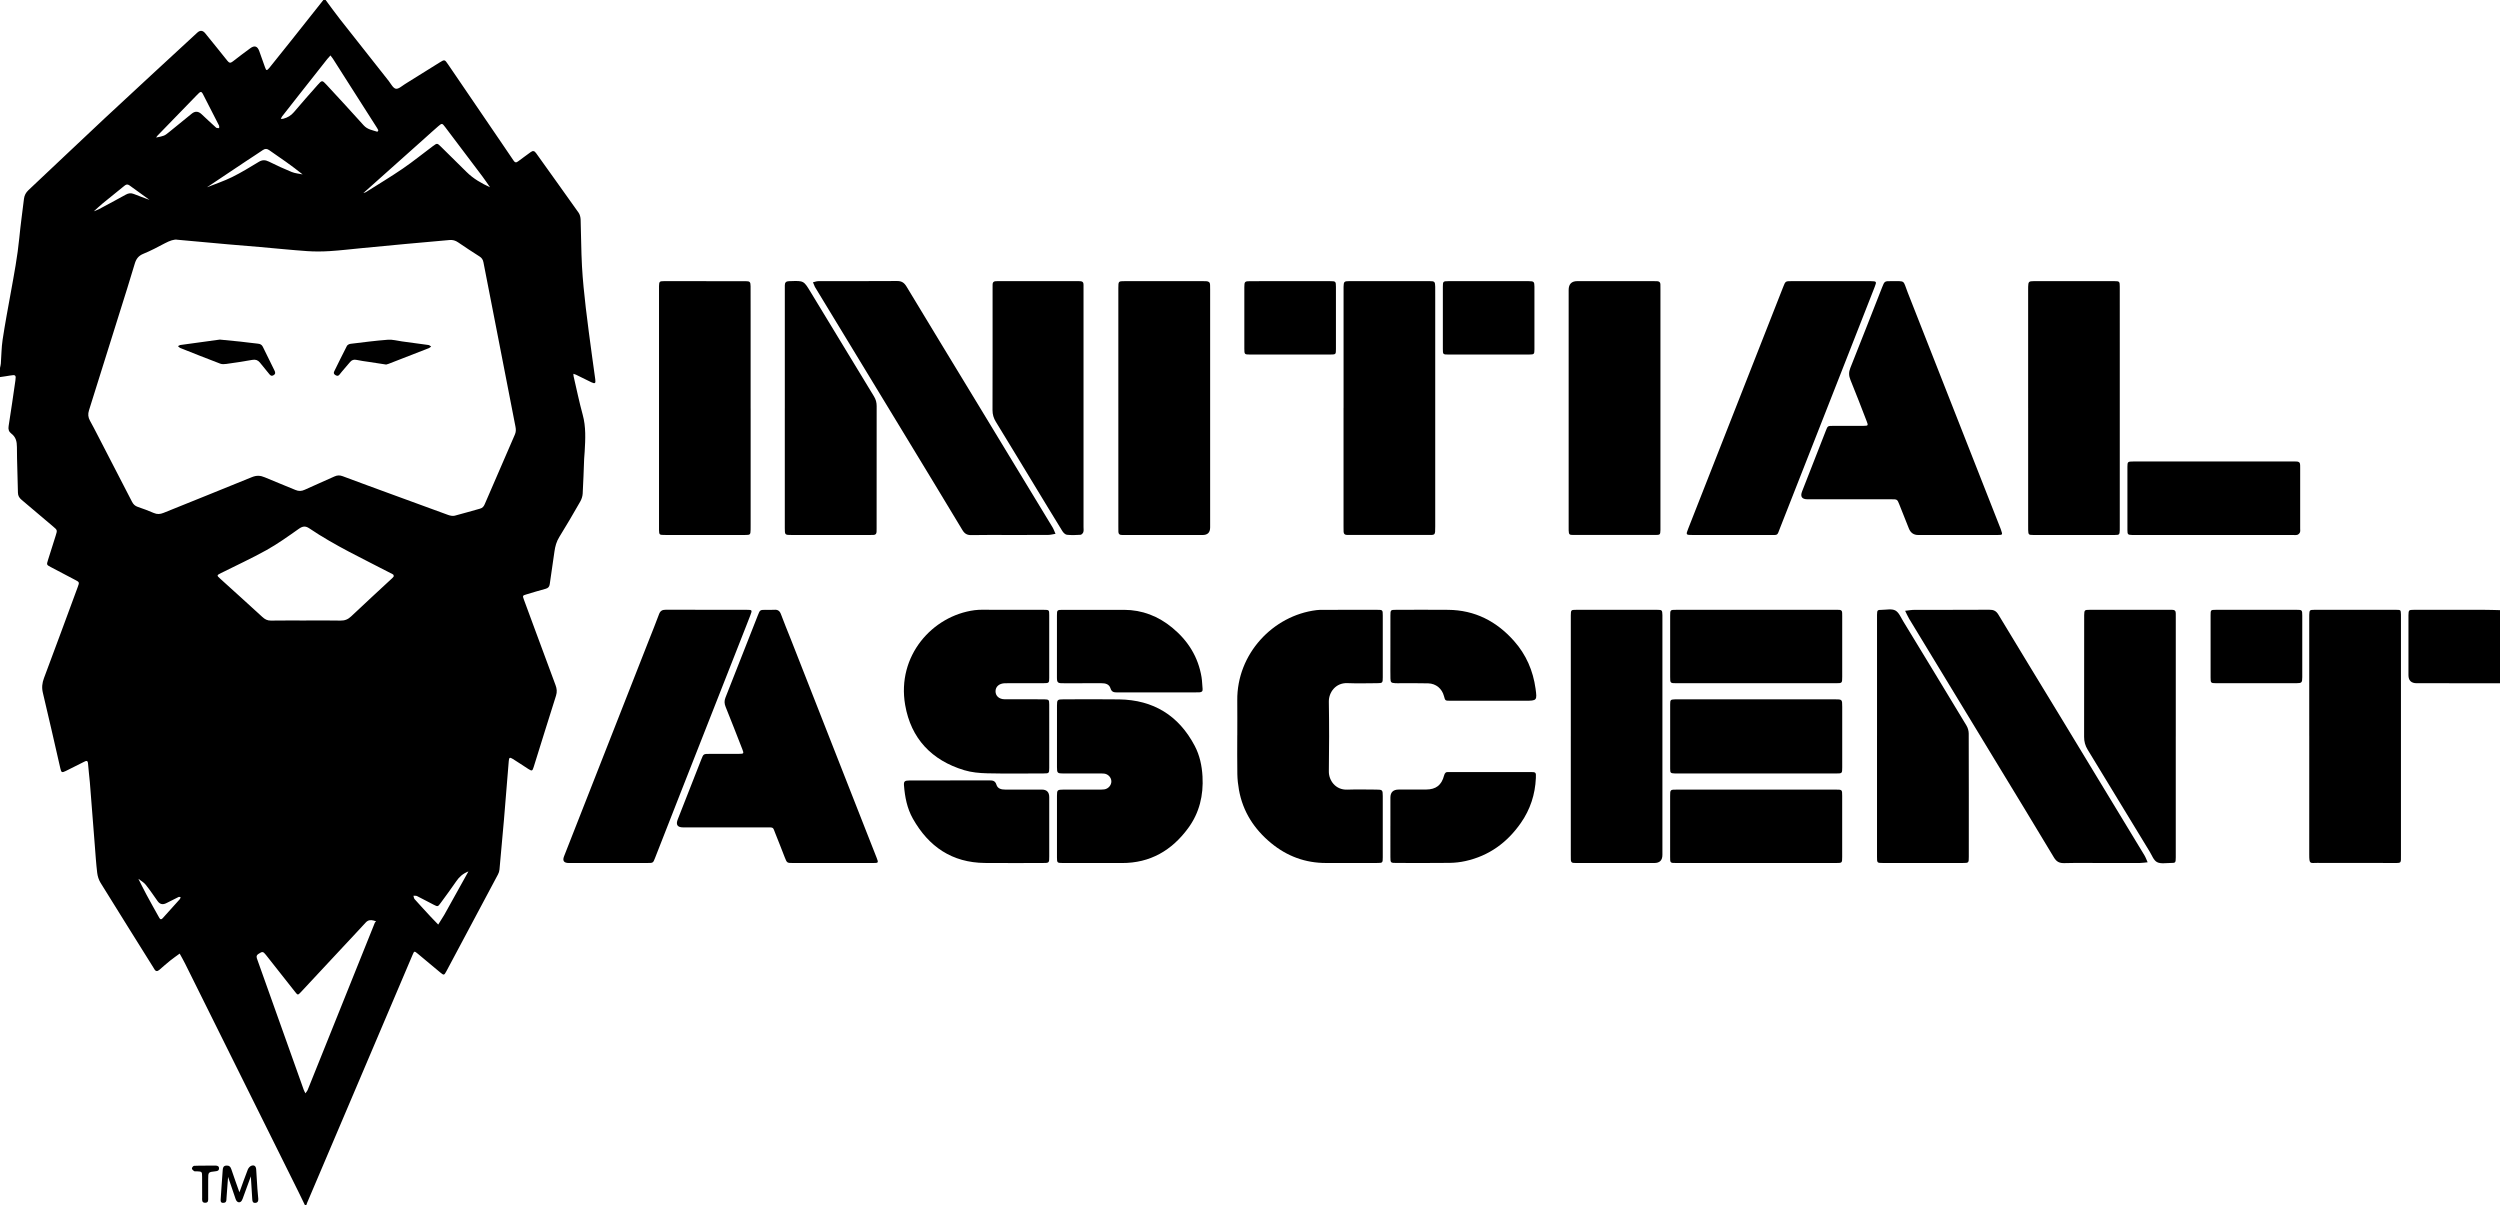
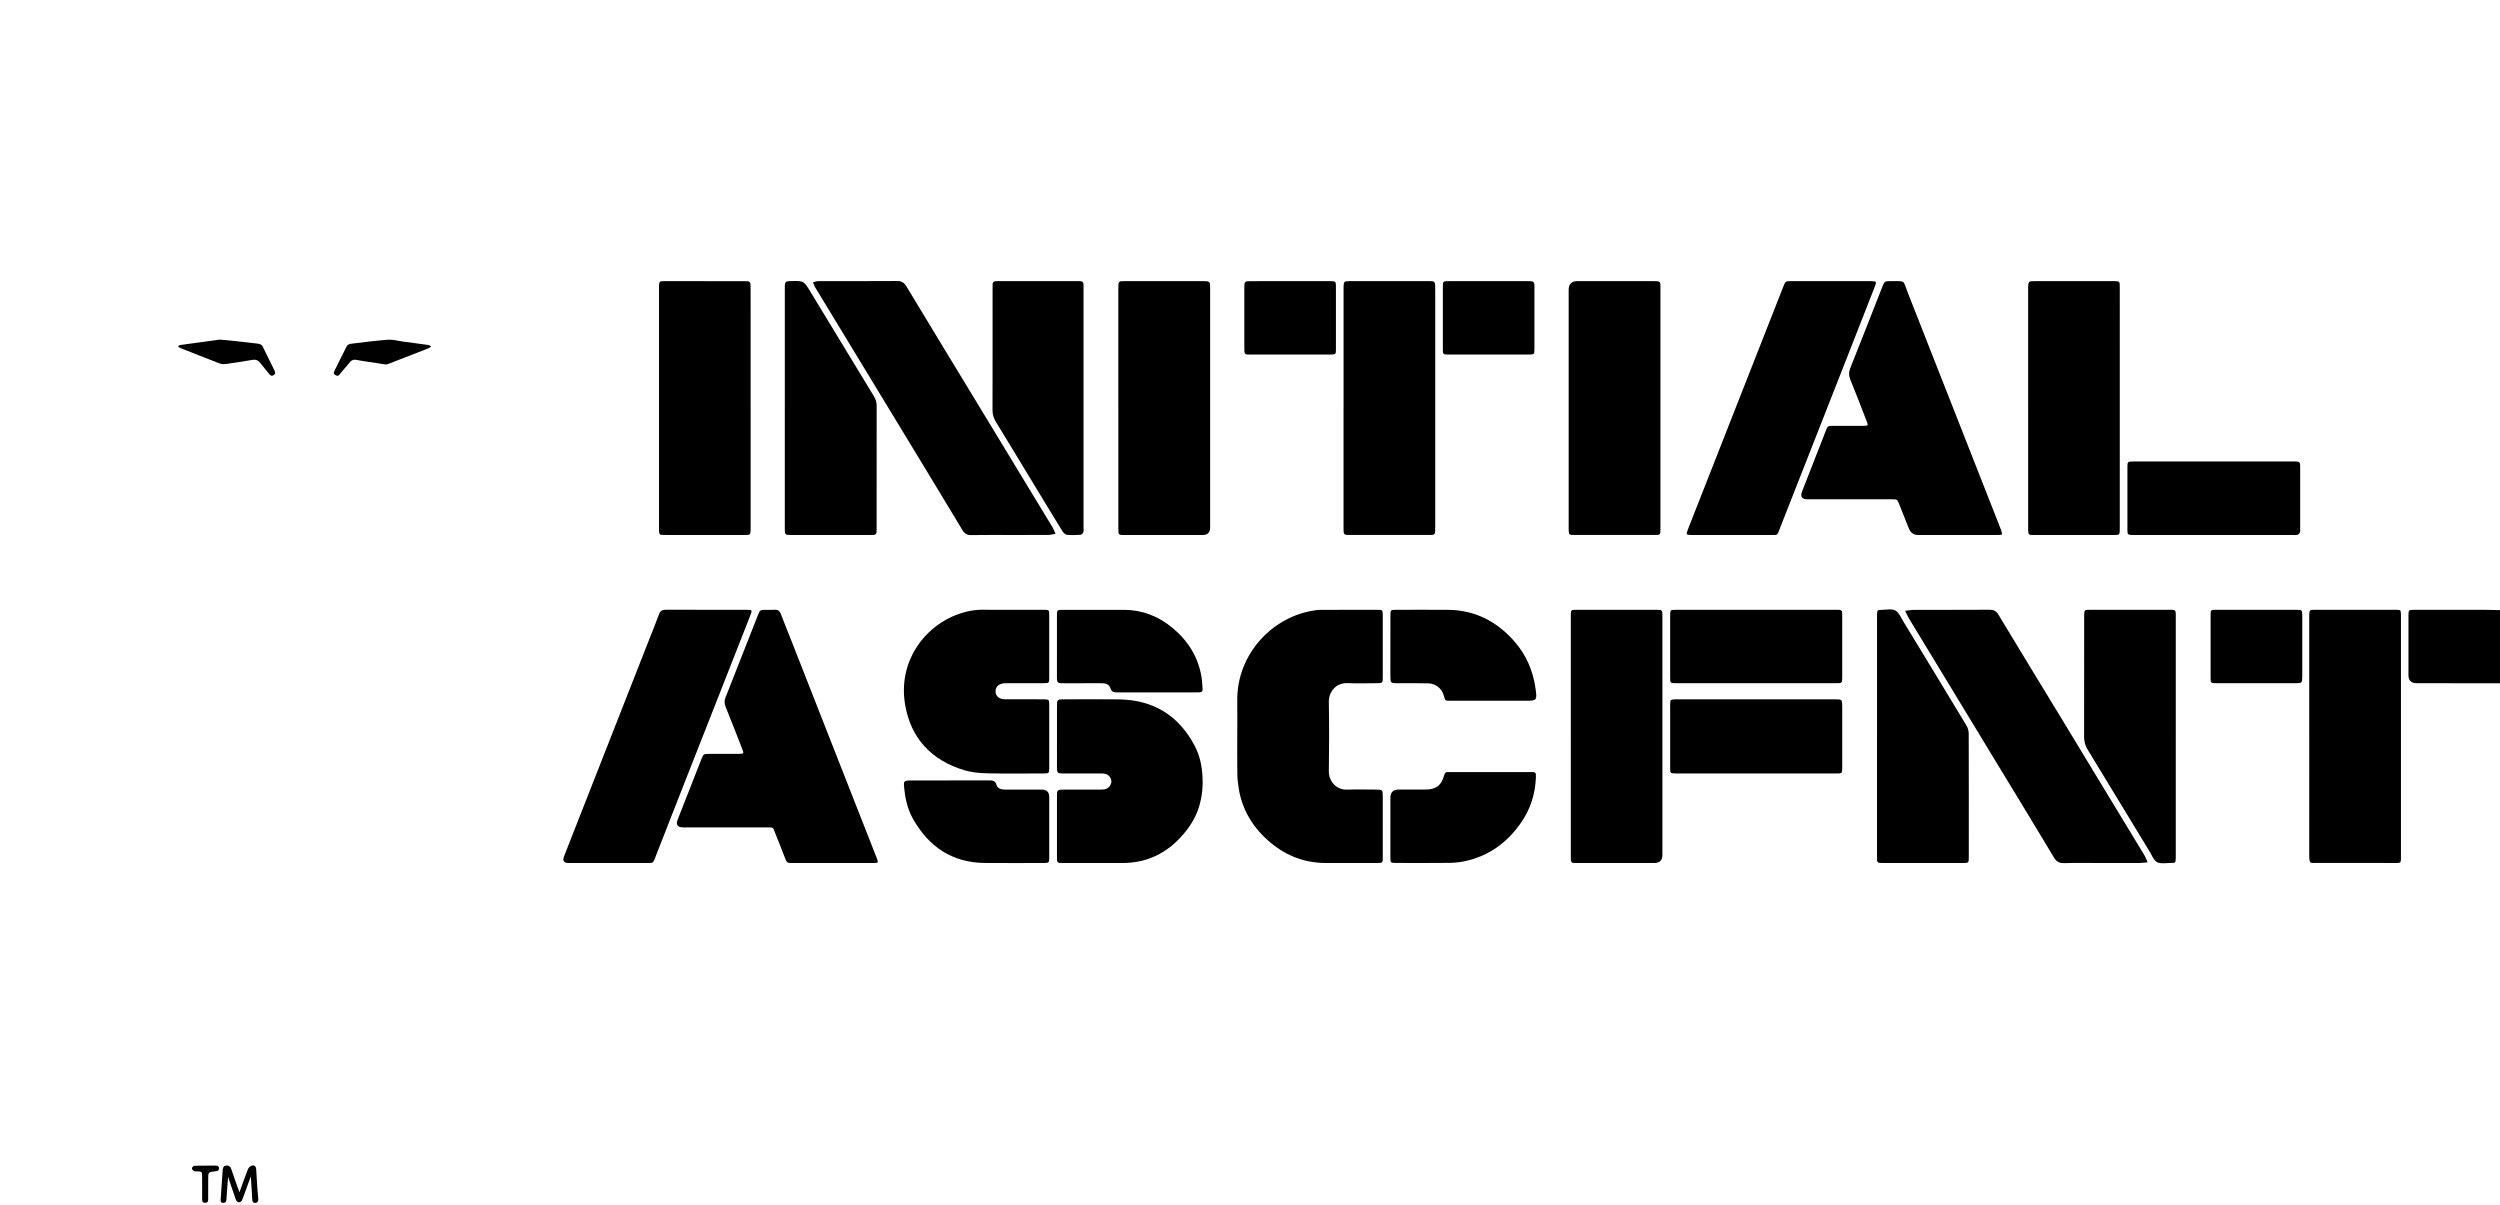
<svg xmlns="http://www.w3.org/2000/svg" viewBox="0 0 2188 1055" data-name="Layer 2" id="Layer_2">
  <g data-name="Layer 1" id="Layer_1-2">
    <g data-name="Initial Ascent" id="Initial_Ascent">
      <g id="EFkSsM">
        <g>
-           <path d="M285,0c4.16,5.59,8.21,11.26,12.51,16.74,14.18,18.09,28.45,36.12,42.71,54.15,1.95,2.47,3.79,6.3,6.21,6.76,2.36.45,5.46-2.5,8.12-4.14,10.06-6.22,20.07-12.52,30.11-18.77,4.44-2.76,4.51-2.77,7.43,1.51,15.96,23.39,31.9,46.8,47.84,70.21,3.19,4.68,6.41,9.34,9.54,14.06,1.16,1.76,2.24,2.05,3.99.69,3.56-2.75,7.29-5.27,10.87-7.99,2.05-1.56,3.37-1.29,4.89.84,12.36,17.37,24.86,34.65,37.16,52.07,1.15,1.63,1.72,3.97,1.79,6.01.48,13.64.44,27.31,1.19,40.93.67,12.1,1.94,24.19,3.32,36.24,1.65,14.37,3.68,28.69,5.58,43.03.87,6.59,1.86,13.17,2.74,19.76.46,3.44-.24,3.96-3.43,2.45-4.51-2.14-8.96-4.42-13.45-6.61-.72-.35-1.52-.54-2.28-.81.07.77.04,1.55.21,2.3,2.6,11.18,4.9,22.44,7.93,33.49,2.94,10.69,2.36,21.42,1.74,32.22-.12,2.16-.38,4.31-.47,6.46-.42,10.14-.68,20.3-1.28,30.43-.14,2.38-.98,4.92-2.18,7-5.95,10.41-11.98,20.78-18.3,30.97-2.46,3.96-3.59,8.13-4.22,12.6-1.35,9.55-2.8,19.09-4.13,28.64-.32,2.28-1.37,3.47-3.65,4.08-5.63,1.5-11.19,3.22-16.77,4.89-3.36,1-3.47,1.07-2.23,4.49,3.11,8.61,6.33,17.18,9.51,25.77,6.06,16.39,12.1,32.8,18.22,49.17,1.15,3.07,1.45,5.93.42,9.18-6.61,20.77-13.03,41.6-19.54,62.41-1.14,3.63-1.54,3.79-4.77,1.73-4.5-2.86-8.89-5.89-13.42-8.69-2.8-1.73-3.38-1.37-3.64,1.85-1.4,17.07-2.74,34.15-4.19,51.22-1.24,14.58-2.56,29.16-3.93,43.73-.14,1.45-.63,2.95-1.32,4.24-15,28.23-30.05,56.45-45.11,84.65-1.99,3.73-2.23,3.76-5.41,1.13-6.54-5.42-13.03-10.9-19.57-16.32-3.12-2.59-3.18-2.56-4.66.93-19.03,44.73-38.04,89.47-57.07,134.21-11.73,27.58-23.47,55.15-35.19,82.73-.32.76-.55,1.56-.82,2.35h-1c-1.96-4.04-3.89-8.1-5.89-12.13-33.03-66.52-66.06-133.03-99.12-199.53-1.47-2.97-3.15-5.83-4.73-8.75-2.76,2.03-5.6,3.97-8.27,6.11-3.24,2.61-6.36,5.37-9.5,8.1-1.76,1.53-3.22,1.52-4.42-.64-.32-.58-.68-1.14-1.04-1.71-15.35-24.58-30.76-49.12-45.99-73.77-1.6-2.58-2.61-5.79-2.97-8.82-.99-8.25-1.5-16.56-2.16-24.85-1.43-18.07-2.8-36.15-4.25-54.21-.44-5.47-1.23-10.9-1.6-16.37-.2-2.98-1.36-2.78-3.43-1.71-5.33,2.75-10.69,5.44-16.08,8.06-3.38,1.64-3.89,1.38-4.72-2.23-5.07-22.04-9.99-44.12-15.28-66.1-1.12-4.65-.68-8.64.96-13.02,9.95-26.48,19.7-53.04,29.5-79.58,1.6-4.32,1.57-4.32-2.35-6.38-7.08-3.72-14.16-7.43-21.22-11.17-3.72-1.97-3.74-2.01-2.44-6.15,2.24-7.15,4.54-14.27,6.77-21.42,1.51-4.82,1.44-4.79-2.32-7.97-9.16-7.73-18.27-15.53-27.46-23.24-2.02-1.7-3.24-3.45-3.29-6.31-.21-13.31-.86-26.62-.89-39.93-.01-4.87-.93-8.81-4.91-11.82-2.12-1.61-2.83-3.57-2.36-6.5,2.17-13.29,3.96-26.63,5.94-39.95.7-4.72.16-5.23-4.66-4.33-2.92.54-5.88.9-8.82,1.34,0-2.67,0-5.33,0-8,.25-1.28.64-2.54.74-3.83.53-6.97.52-14.01,1.56-20.9,2.09-13.8,4.67-27.53,7.16-41.27,2.87-15.87,5.88-31.71,7.44-47.79,1.11-11.42,2.7-22.79,4.08-34.18.37-3.07,1.64-5.49,4.01-7.71,22.24-20.84,44.27-41.92,66.56-62.72,26.92-25.11,54.03-50.01,81.07-75q3.69-3.41,6.91.4c.54.64,1.04,1.3,1.57,1.95,5.97,7.39,11.99,14.73,17.88,22.18,1.55,1.96,2.68,2.33,4.81.62,4.93-3.97,10.1-7.64,15.16-11.45q5.63-4.24,7.98,2.44c1.66,4.71,3.3,9.43,5.02,14.11,1.15,3.14,1.48,3.16,3.77.57.55-.62,1.03-1.31,1.56-1.96,5.93-7.41,11.89-14.81,17.8-22.24,9.33-11.73,18.63-23.49,27.94-35.23.67,0,1.33,0,2,0ZM131.01,174.97l.24.27-.28-.23c-5.92-4.27-11.85-8.53-17.75-12.83-1.68-1.23-2.98-.7-4.43.5-6.3,5.17-12.7,10.22-18.99,15.4-2.68,2.21-5.19,4.62-7.78,6.94l-.24.17.2-.21c1.52-.62,3.1-1.12,4.55-1.88,7.87-4.2,15.75-8.4,23.54-12.74,2.35-1.31,4.51-1.61,7.05-.59,4.59,1.85,9.26,3.49,13.89,5.22ZM120.98,769.03l-.26-.27.31.22c2.32,4.58,4.56,9.2,6.99,13.72,3.54,6.59,7.21,13.12,10.86,19.65.79,1.42,1.56,3.4,3.58,1.18,5.03-5.55,10.04-11.1,15.02-16.7.37-.42.39-1.14.57-1.72-.6-.03-1.3-.28-1.78-.05-3.59,1.74-7.14,3.57-10.7,5.38q-4.66,2.37-7.58-1.71c-3.49-4.87-6.8-9.87-10.56-14.52-1.69-2.09-4.28-3.47-6.45-5.17ZM180.98,163.97c7.39-2.95,15-5.46,22.12-8.97,8.05-3.96,15.72-8.71,23.42-13.35,3.06-1.84,5.65-1.79,8.81-.22,6.55,3.26,13.21,6.35,19.99,9.1,2.97,1.21,6.35,1.44,9.54,2.11-9.61-7.74-19.49-14.49-29.34-21.29-1.88-1.3-3.52-1.36-5.47-.02-4.8,3.3-9.73,6.41-14.58,9.64-11.49,7.66-22.96,15.35-34.45,23.03l-.26.25.22-.29ZM429.02,163.97l.25.29-.3-.24c-2.28-3.25-4.47-6.57-6.85-9.74-10.8-14.37-21.63-28.71-32.49-43.04-2.67-3.52-2.79-3.56-6.09-.74-4.04,3.46-7.96,7.07-11.93,10.62-17.87,15.96-35.75,31.91-53.62,47.87.77-.29,1.63-.44,2.31-.88,10.8-6.82,21.77-13.41,32.31-20.62,9.04-6.18,17.54-13.14,26.34-19.67,3.61-2.68,3.72-2.62,6.99.59,7.47,7.33,14.91,14.69,22.34,22.06,5.98,5.94,13.14,10.03,20.72,13.48ZM155.29,209.82c-2.69-.6-6.8.89-10.9,3.05-6.18,3.26-12.38,6.59-18.84,9.21-4.35,1.76-6.39,4.49-7.66,8.85-4.16,14.21-8.72,28.31-13.13,42.45-8.94,28.6-17.85,57.2-26.89,85.77-1.04,3.3-.77,6.12.88,9.06,2.35,4.21,4.55,8.52,6.77,12.81,10.03,19.37,20.07,38.74,30.03,58.14,1.14,2.22,2.62,3.64,5.01,4.46,4.72,1.62,9.43,3.34,14,5.33,2.99,1.3,5.56,1.14,8.56-.08,25.76-10.47,51.61-20.7,77.33-31.27,4.09-1.68,7.47-1.51,11.38.18,8.86,3.84,17.9,7.25,26.78,11.04,2.87,1.23,5.33,1.08,8.1-.19,8.62-3.96,17.36-7.68,25.99-11.62,2.45-1.12,4.62-1.21,7.17-.25,14.02,5.27,28.1,10.4,42.17,15.56,16.72,6.14,33.43,12.31,50.18,18.36,1.79.64,4,1.1,5.76.66,7.42-1.86,14.72-4.19,22.12-6.15,2.24-.59,3.28-1.93,4.12-3.87,8.77-20.34,17.57-40.66,26.39-60.96.97-2.23,1.05-4.32.57-6.76-5.26-26.6-10.36-53.23-15.54-79.85-4.17-21.39-8.43-42.76-12.52-64.17-.45-2.35-1.44-3.85-3.41-5.11-6.32-4.03-12.59-8.13-18.77-12.37-2.33-1.6-4.68-2.29-7.48-2.03-12.75,1.18-25.52,2.26-38.27,3.43-12.92,1.19-25.83,2.45-38.74,3.68-9.27.88-18.52,2.01-27.81,2.59-6.63.41-13.33.47-19.95,0-13.77-.96-27.5-2.39-41.25-3.59-9.28-.81-18.57-1.52-27.85-2.34-14.08-1.25-28.16-2.55-44.25-4.01ZM268.02,543.06c9.99,0,19.98-.15,29.96.08,3.79.09,6.6-1.08,9.32-3.65,11.48-10.86,23.12-21.55,34.7-32.3.85-.79,1.8-1.53,2.45-2.47.27-.39.09-1.5-.28-1.83-.72-.64-1.72-.97-2.61-1.43-23.88-12.48-48.37-23.84-70.76-38.99-3.48-2.36-5.9-2.01-9.26.35-9.23,6.51-18.46,13.14-28.3,18.63-12.92,7.21-26.42,13.37-39.65,20.02-4.12,2.07-4.06,2.1-.57,5.26,12.21,11.05,24.44,22.08,36.57,33.22,2.2,2.02,4.35,3.24,7.48,3.19,10.32-.16,20.64-.06,30.96-.07ZM328.13,807.4c.34-.36.69-.73,1.03-1.09-.78-.24-1.55-.5-2.34-.7-2.59-.66-4.8-.36-6.77,1.8-7.19,7.86-14.51,15.6-21.77,23.39-11.69,12.54-23.34,25.11-35.07,37.62-2.46,2.63-2.65,2.58-4.82-.16-8.58-10.82-17.1-21.69-25.66-32.53-2.52-3.19-3.15-3.07-6.51-.88-2.41,1.57-1.65,3.24-.96,5.15,4.7,13.16,9.39,26.33,14.08,39.49,8.82,24.76,17.64,49.53,26.48,74.29.38,1.07.99,2.06,1.49,3.09.68-1.03,1.57-1.97,2.02-3.09,19.25-47.86,38.46-95.73,57.68-143.6.37-.93.75-1.85,1.12-2.78ZM289.23,48.52c-1.06,1.18-1.99,2.1-2.79,3.12-8.37,10.58-16.72,21.18-25.07,31.78-4.84,6.15-9.68,12.3-14.49,18.48-.49.63-.73,1.45-1.09,2.18.77-.06,1.56-.02,2.29-.21,3.62-.96,6.64-2.75,9.14-5.7,6.78-8,13.73-15.87,20.69-23.73,3.91-4.42,4.02-4.41,7.99-.12,10.84,11.75,21.74,23.45,32.39,35.37,3.31,3.7,7.76,4.22,11.96,5.62.13.04.96-1.09.83-1.37-.64-1.35-1.48-2.6-2.29-3.86-8.06-12.64-16.13-25.28-24.19-37.92-4.39-6.88-8.75-13.78-13.15-20.66-.61-.95-1.34-1.82-2.22-2.99ZM136.65,120.38c7.15-1.45,7.18-1.41,11.45-4.86,6.59-5.31,13.15-10.68,19.71-16.03q4.34-3.54,8.57.41c4.25,3.97,8.46,7.97,12.79,11.84.55.49,1.73.29,2.62.41-.02-.76.22-1.64-.09-2.25-4.72-9.33-9.53-18.63-14.29-27.94-.98-1.91-2.11-1.8-3.44-.39-.57.6-1.19,1.16-1.77,1.75-11.46,11.79-22.91,23.58-34.35,35.38-.41.42-.7.97-1.2,1.68ZM409.95,762.67c-5.08,2-8.09,4.92-10.62,8.6-4.42,6.45-9.07,12.74-13.69,19.05-2.41,3.3-2.51,3.31-6.04,1.51-4.89-2.49-9.7-5.14-14.62-7.58-.88-.44-2.09-.2-3.14-.28.32,1,.37,2.23,1,2.95,4.65,5.22,9.4,10.34,14.15,15.47,2.14,2.3,4.35,4.54,6.53,6.8,1.65-2.65,3.3-5.29,4.95-7.94.18-.28.35-.57.51-.86,6.87-12.34,13.73-24.69,20.98-37.72Z" />
          <path d="M2188,598c-17.3-.01-34.59-.03-51.89-.04-6.98,0-13.97,0-20.95,0q-7.26,0-7.28-7.06c0-16.8,0-33.59,0-50.39,0-.67-.01-1.33,0-2,.11-4.6.23-4.79,4.8-4.8,20.46-.03,40.91-.03,61.37,0,4.65,0,9.3.19,13.95.29v64Z" />
          <path d="M1082.88,643.5c0-10.17.09-20.33-.02-30.5-.43-40.71,31.24-74.34,69.36-79.02,1.81-.22,3.66-.25,5.49-.25,15.83-.02,31.66-.04,47.49-.02,4.94,0,5,.07,5,5.06.03,18,.03,35.99,0,53.99,0,4.94-.19,5.14-5,5.17-8.67.06-17.34.3-25.99-.05-10.18-.4-16.35,8.01-16.21,16.29.34,20.32.3,40.66.01,60.99-.11,7.63,5.67,16.29,16.04,15.93,8.49-.3,17-.09,25.49-.04,5.39.03,5.64.31,5.65,5.67.02,17.83.03,35.66,0,53.49,0,5-.06,5.05-4.99,5.06-14.83.03-29.66-.03-44.49.02-18.24.06-34.35-5.94-48.3-17.46-14.72-12.16-24.65-27.43-28.07-46.47-.82-4.57-1.33-9.24-1.42-13.88-.2-11.33-.07-22.66-.07-33.99Z" />
          <path d="M1712.78,468.23c-11.33,0-22.66,0-34,0q-5.88,0-8.15-5.73c-2.77-6.96-5.53-13.93-8.3-20.88-1.84-4.62-1.85-4.65-6.85-4.65-24.5-.01-48.99,0-73.49,0q-7.51,0-4.77-6.97c6.92-17.67,13.83-35.34,20.74-53.02,1.64-4.19,1.63-4.23,6.09-4.25,9-.03,18,.03,27-.03,3.97-.02,4.12-.28,2.71-3.92-4.7-12.11-9.31-24.25-14.24-36.26-1.5-3.65-1.6-6.77-.12-10.47,9.4-23.49,18.57-47.07,27.84-70.62,2.11-5.36,2.14-5.41,8-5.37,12.87.09,9.99-1.25,14.38,9.91,27.15,68.92,54.23,137.87,81.32,206.81.18.46.32.95.48,1.42,1.32,3.77,1.23,4-2.66,4.01-12,.05-24,.02-36,.02Z" />
          <path d="M728.64,755.3c-11.5,0-23,0-34.5,0-5.36,0-5.38-.02-7.28-4.83-2.75-6.97-5.4-13.97-8.23-20.91-2.39-5.86-1.06-5.42-8.27-5.43-24.16-.02-48.33,0-72.49,0q-7.47,0-4.72-6.95c6.88-17.51,13.74-35.02,20.62-52.53,1.9-4.83,1.91-4.85,7.27-4.86,8.67-.02,17.33.04,26-.03,3.95-.03,4.1-.29,2.67-3.96-4.84-12.41-9.66-24.82-14.65-37.17-1.13-2.81-1.28-5.24-.13-8.12,9.52-23.98,18.9-48.02,28.35-72.03,1.86-4.73,1.9-4.72,6.8-4.76,2.5-.02,5.01.16,7.5-.04,3.14-.26,4.83.93,5.93,3.94,2.63,7.19,5.62,14.25,8.42,21.38,21.91,55.78,43.81,111.56,65.71,167.34,3.16,8.06,6.36,16.1,9.51,24.17,1.85,4.75,1.82,4.8-3.5,4.8-11.67.02-23.33,0-35,0Z" />
          <path d="M656.96,357.52c0,33.99,0,67.98,0,101.97,0,1.33.02,2.67-.02,4-.13,4.53-.26,4.71-4.94,4.72-17.83.03-35.66.01-53.49.01-5.83,0-11.66.06-17.5-.02-3.95-.06-4.1-.3-4.24-4.35-.03-1,0-2,0-3,0-69.15,0-138.3,0-207.45,0-1-.02-2,0-3,.13-3.95.37-4.33,4.32-4.34,23.83-.04,47.65-.04,71.48.03,3.75.01,4.3.63,4.34,4.46.09,8.16.03,16.33.03,24.49,0,27.49,0,54.99,0,82.48Z" />
          <path d="M978.77,356.47c0-34.15,0-68.29,0-102.44,0-.67,0-1.33,0-2,.03-5.92.03-5.97,5.71-5.97,22.82-.02,45.64,0,68.46,0,1,0,2,.02,3,.08,1.95.11,3.1,1.06,3.12,3.11.02,1.33.05,2.66.05,4,0,69.46,0,138.92,0,208.38q0,6.59-6.57,6.61c-22.49,0-44.97,0-67.46,0-1.17,0-2.33-.03-3.5-.04-1.82-.03-2.75-.96-2.77-2.78-.02-1.5-.04-3-.04-4.5,0-34.81,0-69.63,0-104.44Z" />
          <path d="M1775.03,356.98c0-33.99,0-67.99,0-101.98,0-1.33-.03-2.67.01-4,.13-4.41.54-4.93,4.9-4.94,23.5-.05,46.99-.04,70.49,0,4.55,0,4.78.28,4.79,4.88.03,16.16.01,32.33.01,48.49,0,53.49,0,106.98,0,160.47,0,1.33.03,2.67-.01,4-.14,4.01-.31,4.31-4.28,4.31-23.83.04-47.66.04-71.49,0-4.02,0-4.22-.29-4.39-4.25-.06-1.5-.02-3-.02-4.5,0-34.16,0-68.32,0-102.48Z" />
          <path d="M1453.22,357.4c0,34.31,0,68.63,0,102.94,0,1.17.03,2.33,0,3.5-.13,4.04-.31,4.35-4.24,4.36-23.99.04-47.97.04-71.96,0-3.66,0-3.94-.41-4.12-4.02-.05-1-.01-2-.01-3,0-69.13,0-138.25,0-207.38q0-7.74,7.6-7.75c21.99,0,43.97,0,65.96,0,1.33,0,2.67.01,3.99.08,1.77.09,2.76.99,2.75,2.84,0,1.5.03,3,.03,4.5,0,34.65,0,69.29,0,103.94Z" />
          <path d="M1175.89,356.98c0-34.15,0-68.3,0-102.46,0-1.17-.02-2.33,0-3.5.12-4.44.49-4.96,4.87-4.97,23.49-.05,46.98-.04,70.47,0,4.39,0,4.78.51,4.87,4.95.06,3,.01,6,.01,9,0,66.97,0,133.94,0,200.91,0,8.03.1,7.29-7.38,7.29-21.99,0-43.98,0-65.97,0-1.33,0-2.67-.02-4-.04-1.82-.02-2.77-.96-2.83-2.76-.05-1.5-.06-3-.06-4.5,0-34.65,0-69.3,0-103.96Z" />
          <path d="M884.69,468.23c-11.5,0-23-.17-34.49.09-3.86.09-6.01-1.25-7.96-4.51-16.46-27.41-33.09-54.73-49.68-82.06-26.27-43.28-52.56-86.54-78.85-129.82-.17-.28-.39-.55-.52-.85-.58-1.33-1.13-2.67-1.69-4.01,1.54-.34,3.09-.98,4.63-.99,22.99-.07,45.99.04,68.98-.13,4.06-.03,6.27,1.51,8.3,4.89,20.2,33.52,40.56,66.94,60.87,100.4,22.3,36.73,44.6,73.45,66.86,110.21,1.09,1.79,1.76,3.84,2.63,5.76-2.2.34-4.39.95-6.59.97-10.83.1-21.66.05-32.49.05Z" />
          <path d="M1515.54,468.23c-11.33,0-22.66,0-33.99,0-6.17,0-6.18-.06-3.99-5.65,7.06-17.97,14.12-35.94,21.18-53.91,20.64-52.52,41.27-105.04,61.91-157.55,1.97-5.01,1.99-5.05,7.14-5.06,22.99-.02,45.99,0,68.98,0,.17,0,.33,0,.5,0,5.15.1,5.32.3,3.47,5.05-10.02,25.57-20.05,51.14-30.09,76.71-17.52,44.62-35.01,89.26-52.59,133.86-2.94,7.45-1.42,6.52-9.54,6.56-11,.05-22,.01-32.99.01Z" />
          <path d="M1374.77,644.5c0-34.31,0-68.62,0-102.92,0-1-.01-2,0-3,.09-4.72.14-4.86,4.7-4.86,23.65-.03,47.3-.03,70.95,0,4.21,0,4.38.28,4.52,4.61.03,1,0,2,0,3,0,68.95,0,137.9,0,206.84q0,7.12-7.02,7.13c-22.15,0-44.3,0-66.45,0-1.33,0-2.66-.04-4-.04-1.89,0-2.67-1.04-2.67-2.83,0-1.5-.04-3-.04-4.5,0-34.47,0-68.95,0-103.42Z" />
          <path d="M2021.04,643.99c0-33.98,0-67.97,0-101.95,0-1.33-.04-2.67.02-4,.16-4.02.35-4.31,4.3-4.32,23.99-.04,47.98-.04,71.97,0,3.8,0,3.82.15,3.97,4.02.04,1,.01,2,.01,3,0,69.13,0,138.27,0,207.4,0,7.89.67,7.14-7.36,7.14-21.99,0-43.98,0-65.97-.07-6.13-.02-6.95,1.48-6.94-7.27.05-34.65.02-69.3.02-103.95Z" />
          <path d="M1840.27,755.3c-11.16,0-22.33-.19-33.48.1-4.31.11-6.88-1.1-9.19-4.95-17.28-28.86-34.81-57.56-52.28-86.31-24.81-40.85-49.63-81.68-74.41-122.55-1.35-2.23-2.37-4.67-3.54-7.02,2.72-.29,5.43-.82,8.15-.82,21.82-.07,43.65.04,65.47-.11,3.71-.03,5.98.91,8.02,4.29,17.85,29.68,35.95,59.22,53.93,88.82,24.64,40.56,49.24,81.14,73.82,121.74,1.17,1.93,1.91,4.12,2.84,6.18-2.28.21-4.56.59-6.84.61-10.83.06-21.66.03-32.49.03Z" />
          <path d="M531.8,755.3c-11.33,0-22.65,0-33.98,0q-6.43,0-4.19-5.79c4.85-12.39,9.72-24.78,14.59-37.17,19.89-50.65,39.78-101.29,59.66-151.94,2.98-7.59,6.07-15.14,8.88-22.79,1.1-2.99,2.79-3.98,5.92-3.97,23.65.11,47.3.04,70.96.07,4.73,0,4.82.2,3.04,4.85-1.25,3.26-2.53,6.51-3.81,9.77-19.13,48.62-38.26,97.24-57.37,145.86-7.43,18.89-14.81,37.8-22.21,56.71-1.7,4.34-1.68,4.38-6.52,4.38-11.66.02-23.32,0-34.98,0Z" />
          <path d="M958.86,755.3c-9.66,0-19.32.03-28.98-.01-4.59-.02-4.8-.19-4.82-4.81-.04-17.98-.04-35.97,0-53.95,0-5.07.39-5.44,5.38-5.46,10.32-.05,20.65,0,30.97-.02,1.66,0,3.34.04,4.99-.17,3.63-.47,6.41-3.77,6.26-7.22-.15-3.33-2.87-6.21-6.35-6.6-1.32-.15-2.66-.09-3.99-.09-10.49,0-20.98.02-31.47-.01-5.43-.02-5.78-.33-5.79-5.56-.03-17.98-.03-35.97.01-53.95.01-5,.4-5.37,5.46-5.38,16.32-.03,32.64-.22,48.96.04,29.97.47,52.1,14.07,66.08,40.58,4.39,8.32,6.33,17.35,6.86,26.84.92,16.56-2.7,31.8-12.5,45.19-14.32,19.55-33.29,30.7-58.08,30.6-7.66-.03-15.32,0-22.98,0Z" />
          <path d="M884.91,533.7c9.49,0,18.99-.03,28.48.01,4.8.02,4.88.07,4.89,4.61.03,18.32.03,36.64,0,54.96,0,4.42-.24,4.63-4.97,4.65-9.83.05-19.65.02-29.48.02-1.5,0-3-.03-4.5.03-4.88.19-8.02,2.95-8.04,7.01-.02,4.1,3.12,6.97,7.97,7.01,9.83.08,19.65.03,29.48.03,1.67,0,3.33-.04,5,.01,4.26.14,4.52.33,4.54,4.59.05,10.49.02,20.99.02,31.48,0,7.99.03,15.99-.01,23.98-.03,4.6-.19,4.81-4.8,4.82-16.49.05-32.98.27-49.47-.11-6.76-.16-13.75-.79-20.17-2.74-28.49-8.63-46.57-27.68-51.65-57.05-7.46-43.07,23.85-78.11,60.76-82.98,4.92-.65,9.98-.3,14.97-.35,5.66-.05,11.33-.01,16.99-.01Z" />
          <path d="M686.87,357.27c0-34.48,0-68.95,0-103.43,0-1.33.05-2.67,0-4-.08-2.48,1.09-3.72,3.56-3.75.5,0,1-.03,1.5-.04,11.56-.39,11.51-.36,17.52,9.55,18.46,30.47,36.93,60.93,55.47,91.35,1.63,2.68,2.34,5.34,2.33,8.45-.06,35.64-.04,71.29-.04,106.93,0,1-.02,2-.04,3-.03,1.78-.85,2.81-2.71,2.84-1.17.02-2.33.05-3.5.05-22.65,0-45.3,0-67.95,0-6.12,0-6.14-.02-6.15-6.02,0-34.98,0-69.95,0-104.93Z" />
          <path d="M1642.77,643.98c0-34.14,0-68.27,0-102.41,0-1.17-.03-2.33,0-3.5.13-4.1.24-4.3,4.2-4.34,3.99-.04,8.64-1.12,11.79.54,3.1,1.63,4.84,6.04,6.89,9.41,18.53,30.42,37.03,60.85,55.42,91.36,1.21,2.01,1.94,4.64,1.95,6.98.12,35.97.09,71.94.07,107.9,0,5.29-.08,5.36-5.24,5.36-23.31.02-46.63.02-69.94,0-5.11,0-5.15-.06-5.15-5.4-.01-35.3,0-70.6,0-105.91Z" />
          <path d="M1904.23,644.45c0,34.15,0,68.29,0,102.44,0,1.17.02,2.33,0,3.5-.08,4.77-.11,4.89-4.66,4.88-3.98,0-8.58.93-11.74-.75-2.95-1.56-4.47-5.95-6.44-9.2-18.09-29.72-36.1-59.5-54.25-89.18-2.18-3.57-3.15-7.13-3.13-11.29.1-34.81.06-69.63.06-104.44,0-.67-.01-1.33,0-2,.14-4.52.25-4.69,4.95-4.7,20.15-.03,40.31-.01,60.46-.01,3.83,0,7.66.06,11.49,0,2.33-.04,3.35,1.01,3.26,3.3-.05,1.33.01,2.66.01,4,0,34.48,0,68.96,0,103.44Z" />
          <path d="M948.3,357.27c0,34.66,0,69.31,0,103.97,0,1.5.27,3.1-.17,4.46-.31.98-1.54,2.29-2.43,2.35-3.98.26-8.02.41-11.97-.02-1.43-.16-3.07-1.8-3.93-3.19-8.14-13.17-16.14-26.43-24.18-39.67-11.32-18.65-22.59-37.33-34-55.92-1.99-3.24-2.98-6.46-2.97-10.3.11-35.49.06-70.98.06-106.47,0-1.17.04-2.33.02-3.5-.03-1.84.89-2.78,2.69-2.87,1.16-.06,2.33-.09,3.5-.09,22.33,0,44.65,0,66.98.01,1.17,0,2.33.02,3.5.06,2.06.07,2.98,1.15,2.9,3.2-.05,1.33,0,2.67,0,4,0,34.66,0,69.31,0,103.97Z" />
          <path d="M1536.49,676.95c-22.32,0-44.65,0-66.97,0-1.17,0-2.33.04-3.5-.01-4-.17-4.28-.36-4.29-4.34-.04-18.66-.04-37.32,0-55.98,0-4.23.29-4.42,4.57-4.57.67-.02,1.33,0,2,0,45.82,0,91.63,0,137.45,0,6.55,0,6.56.02,6.56,6.6,0,17.66.01,35.32,0,52.98,0,5.22-.07,5.31-5.33,5.31-23.49.03-46.98.01-70.47.01Z" />
          <path d="M1937.49,403.88c22.83,0,45.65,0,68.48,0,1.33,0,2.67.03,4,.03,2.02,0,3.1.97,3.11,3.04,0,.83.03,1.67.03,2.5,0,17.66,0,35.32,0,52.99,0,1.16.21,2.44-.19,3.46-.35.9-1.32,1.87-2.22,2.15-1.22.39-2.64.18-3.97.18-46.15,0-92.31,0-138.46,0-.67,0-1.33.02-2,0-3.98-.14-4.35-.37-4.36-4.29-.05-18.49-.05-36.99,0-55.48.01-4.32.31-4.55,5.1-4.56,18.83-.03,37.66-.01,56.48-.01,4.67,0,9.33,0,14,0Z" />
          <path d="M1537.51,533.7c22.66,0,45.31,0,67.97,0,1.33,0,2.67.04,4,.03,1.82-.02,2.8.79,2.78,2.68-.01,1,.04,2,.04,3,0,17.66.01,35.32,0,52.98,0,5.5-.04,5.56-5.58,5.56-46.48.02-92.96.02-139.44,0-5.52,0-5.56-.06-5.56-5.59-.02-17.83-.02-35.65,0-53.48,0-5.13.06-5.17,5.33-5.17,23.49-.02,46.98,0,70.47,0Z" />
-           <path d="M1536.61,755.3c-22.82,0-45.65,0-68.47,0-1.33,0-2.66-.05-4-.06-1.67-.02-2.38-.94-2.39-2.52-.01-1-.05-2-.05-3,0-17.66-.01-35.32,0-52.97,0-5.65.03-5.69,5.97-5.69,46.31-.01,92.62-.01,138.93,0,5.64,0,5.68.05,5.68,5.47.02,17.82.02,35.65,0,53.47,0,5.24-.05,5.29-5.21,5.3-23.49.02-46.98,0-70.47,0Z" />
          <path d="M1303.91,613.3c-11.66,0-23.31.02-34.97-.01-4.11-.01-4.11-.06-5.21-4.16-1.72-6.44-6.95-10.87-13.74-11.06-8.15-.23-16.32-.09-24.48-.11-1.5,0-3,.06-4.5-.04-3.48-.22-4.02-.69-4.1-4.19-.11-5.16-.04-10.32-.04-15.49,0-13.16-.02-26.31.02-39.47.01-4.94.13-5.05,5.04-5.06,15.15-.03,30.31-.12,45.46.02,23.41.2,42.38,9.99,57.71,27.29,10.57,11.92,16.64,25.9,18.82,41.68,1.42,10.3,1.29,10.6-9.05,10.6-10.33,0-20.65,0-30.98,0Z" />
          <path d="M1216.88,723.07c0-8.33,0-16.65,0-24.98q0-7.05,7.3-7.07c7.99,0,15.99.06,23.98-.02,8.65-.08,13.49-3.82,15.72-12.31.57-2.18,1.54-3.17,3.74-3,.5.04,1,0,1.5,0,23.31,0,46.62-.01,69.94,0,5.21,0,5.37.06,5.13,5.28-.63,14.3-4.89,27.43-13.09,39.21-11.98,17.22-27.89,28.85-48.55,33.42-4.51,1-9.21,1.53-13.83,1.59-15.48.2-30.97.09-46.46.07-5.29,0-5.36-.07-5.38-5.24-.04-8.99-.01-17.98-.01-26.98Z" />
          <path d="M1012.53,605.96c-11.66,0-23.31-.04-34.97.03-2.73.02-4.67-.39-5.64-3.52-1.15-3.72-4.4-4.55-8.03-4.52-10.49.07-20.98.03-31.47.03-1.33,0-2.66-.02-4-.04-2.26-.03-3.33-1.22-3.35-3.43,0-.5-.04-1-.04-1.5,0-18.15-.03-36.3.01-54.45.01-4.72.18-4.82,5.29-4.83,17.82-.02,35.63-.05,53.45,0,15.95.05,29.96,5.56,42.18,15.63,13.72,11.3,22.7,25.52,25.63,43.24.57,3.43.56,6.95.93,10.42.21,2-.81,2.75-2.55,2.88-1.33.1-2.66.08-3.99.08-11.16,0-22.31,0-33.47,0Z" />
          <path d="M831.59,683.03c11.33,0,22.66.04,33.98-.03,2.99-.02,5.39.1,6.51,3.77,1.05,3.47,4.23,4.29,7.68,4.27,10.66-.06,21.32-.02,31.99,0q6.54,0,6.55,6.62c0,17.33.01,34.65,0,51.98,0,5.64-.03,5.66-5.85,5.66-16.83.01-33.65.13-50.48-.03-28.73-.26-49.16-14.24-63-38.74-5.1-9.03-7.01-18.97-7.8-29.17-.27-3.5.59-4.27,4.94-4.29,11.83-.05,23.66-.02,35.48-.02h0Z" />
          <path d="M1302.87,310.3c-11.65,0-23.3.02-34.95,0-5.05-.01-5.13-.06-5.13-4.92-.03-18.14-.03-36.28,0-54.42,0-4.61.23-4.88,4.77-4.89,23.46-.04,46.93-.04,70.39,0,4.46,0,4.98.5,4.99,4.82.05,18.3.05,36.61,0,54.91-.01,4.22-.32,4.47-4.62,4.48-11.81.04-23.63.01-35.45.02Z" />
          <path d="M1128.5,310.3c-11.48,0-22.97.02-34.45-.01-4.84-.01-5-.14-5.01-5.12-.04-17.97-.04-35.95,0-53.92.01-4.75.43-5.17,5.14-5.17,23.3-.04,46.6-.04,69.9-.01,4.94,0,5.12.2,5.13,5.02.03,18.14.03,36.28,0,54.42,0,4.65-.13,4.76-4.76,4.78-11.98.04-23.97.01-35.95.01Z" />
          <path d="M1974.87,533.7c11.66,0,23.31-.02,34.97,0,4.91.01,5.09.15,5.1,5.03.04,17.99.04,35.97,0,53.96-.01,4.75-.46,5.23-5.11,5.24-23.48.04-46.96.04-70.44,0-4.48,0-4.67-.26-4.68-4.95-.03-18.15-.03-36.3,0-54.46,0-4.72.08-4.79,4.68-4.81,11.82-.04,23.65-.01,35.47-.01Z" />
          <path d="M209.55,1043.53c2.47-6.8,4.76-13.39,7.31-19.89.53-1.35,1.81-2.88,3.11-3.36,2.54-.93,4.04.34,4.24,3.13.4,5.64.68,11.29,1.06,16.93.2,2.98.55,5.96.78,8.94.14,1.88-.48,3.37-2.63,3.48-2.33.12-2.55-1.53-2.65-3.35-.35-6.31-.78-12.61-1.24-19.86-2.31,6.33-4.33,11.87-6.37,17.41-.46,1.25-.83,2.56-1.5,3.69-1.32,2.24-3.73,2.12-5-.22-.47-.87-.71-1.86-1.04-2.8-1.94-5.66-3.86-11.33-6.01-17.63-.47,6.4-.9,12.18-1.33,17.95-.06.83-.07,1.67-.16,2.49-.22,1.93-1.58,2.45-3.22,2.29-1.82-.18-1.86-1.59-1.76-2.99.25-3.81.5-7.63.76-11.44.32-4.64.68-9.29,1-13.93.14-2.1.4-4.05,3.14-4.25,2.34-.17,3.63.81,4.39,3.1,2.26,6.78,4.71,13.49,7.12,20.3Z" />
          <path d="M179.77,1020.11c2.99,0,5.98-.04,8.96.02,1.62.03,3.04.56,2.95,2.56-.09,1.95-1.52,2.24-3.14,2.42-6.33.68-6.33.71-6.33,7.1,0,5.31.03,10.63-.02,15.94-.02,1.91.48,4.43-2.49,4.51-3.37.09-2.76-2.68-2.78-4.72-.07-5.98,0-11.95-.04-17.93-.03-4.65-.07-4.65-4.59-4.88-.83-.04-1.83.2-2.44-.19-.84-.53-1.9-1.54-1.89-2.33,0-.8,1.15-2.22,1.88-2.28,3.3-.25,6.63-.11,9.95-.11,0-.03,0-.07,0-.1Z" />
          <path d="M338.01,319.06c-5.25-.8-10.17-1.55-15.09-2.31-3.61-.56-7.25-.96-10.8-1.76-2.44-.55-4.2.07-5.73,1.85-2.37,2.76-4.74,5.53-7.09,8.3-.75.89-1.48,1.8-2.18,2.72-1.01,1.33-2.14,1.26-3.48.47-1.35-.8-1.89-1.75-1.14-3.28,3.69-7.44,7.29-14.93,11.12-22.31.49-.94,2.06-1.7,3.22-1.84,10.88-1.32,21.75-2.75,32.67-3.57,4.05-.3,8.21.92,12.32,1.47,7.73,1.03,15.47,2.04,23.19,3.15.82.12,1.55.88,2.32,1.34-.65.47-1.24,1.1-1.96,1.39-11.75,4.61-23.52,9.18-35.3,13.74-.76.3-1.58.47-2.07.62Z" />
          <path d="M192.64,297.23c6.1.6,11.9,1.12,17.69,1.74,5.13.55,10.23,1.3,15.37,1.8,2.02.2,3.43.89,4.34,2.76,3.34,6.9,6.74,13.77,10.13,20.63.81,1.63,1.23,3.05-.78,4.23-2.07,1.21-3.03-.15-4.1-1.47-2.62-3.23-5.22-6.48-7.88-9.68-1.72-2.07-3.76-2.8-6.62-2.27-7.52,1.39-15.11,2.48-22.69,3.54-1.74.24-3.74.37-5.32-.23-11.68-4.43-23.28-9.04-34.89-13.66-.8-.32-1.42-1.09-2.13-1.66.69-.35,1.35-.91,2.08-1.01,11.37-1.6,22.74-3.13,34.11-4.68.33-.04.66-.06.68-.06Z" />
        </g>
      </g>
    </g>
  </g>
</svg>